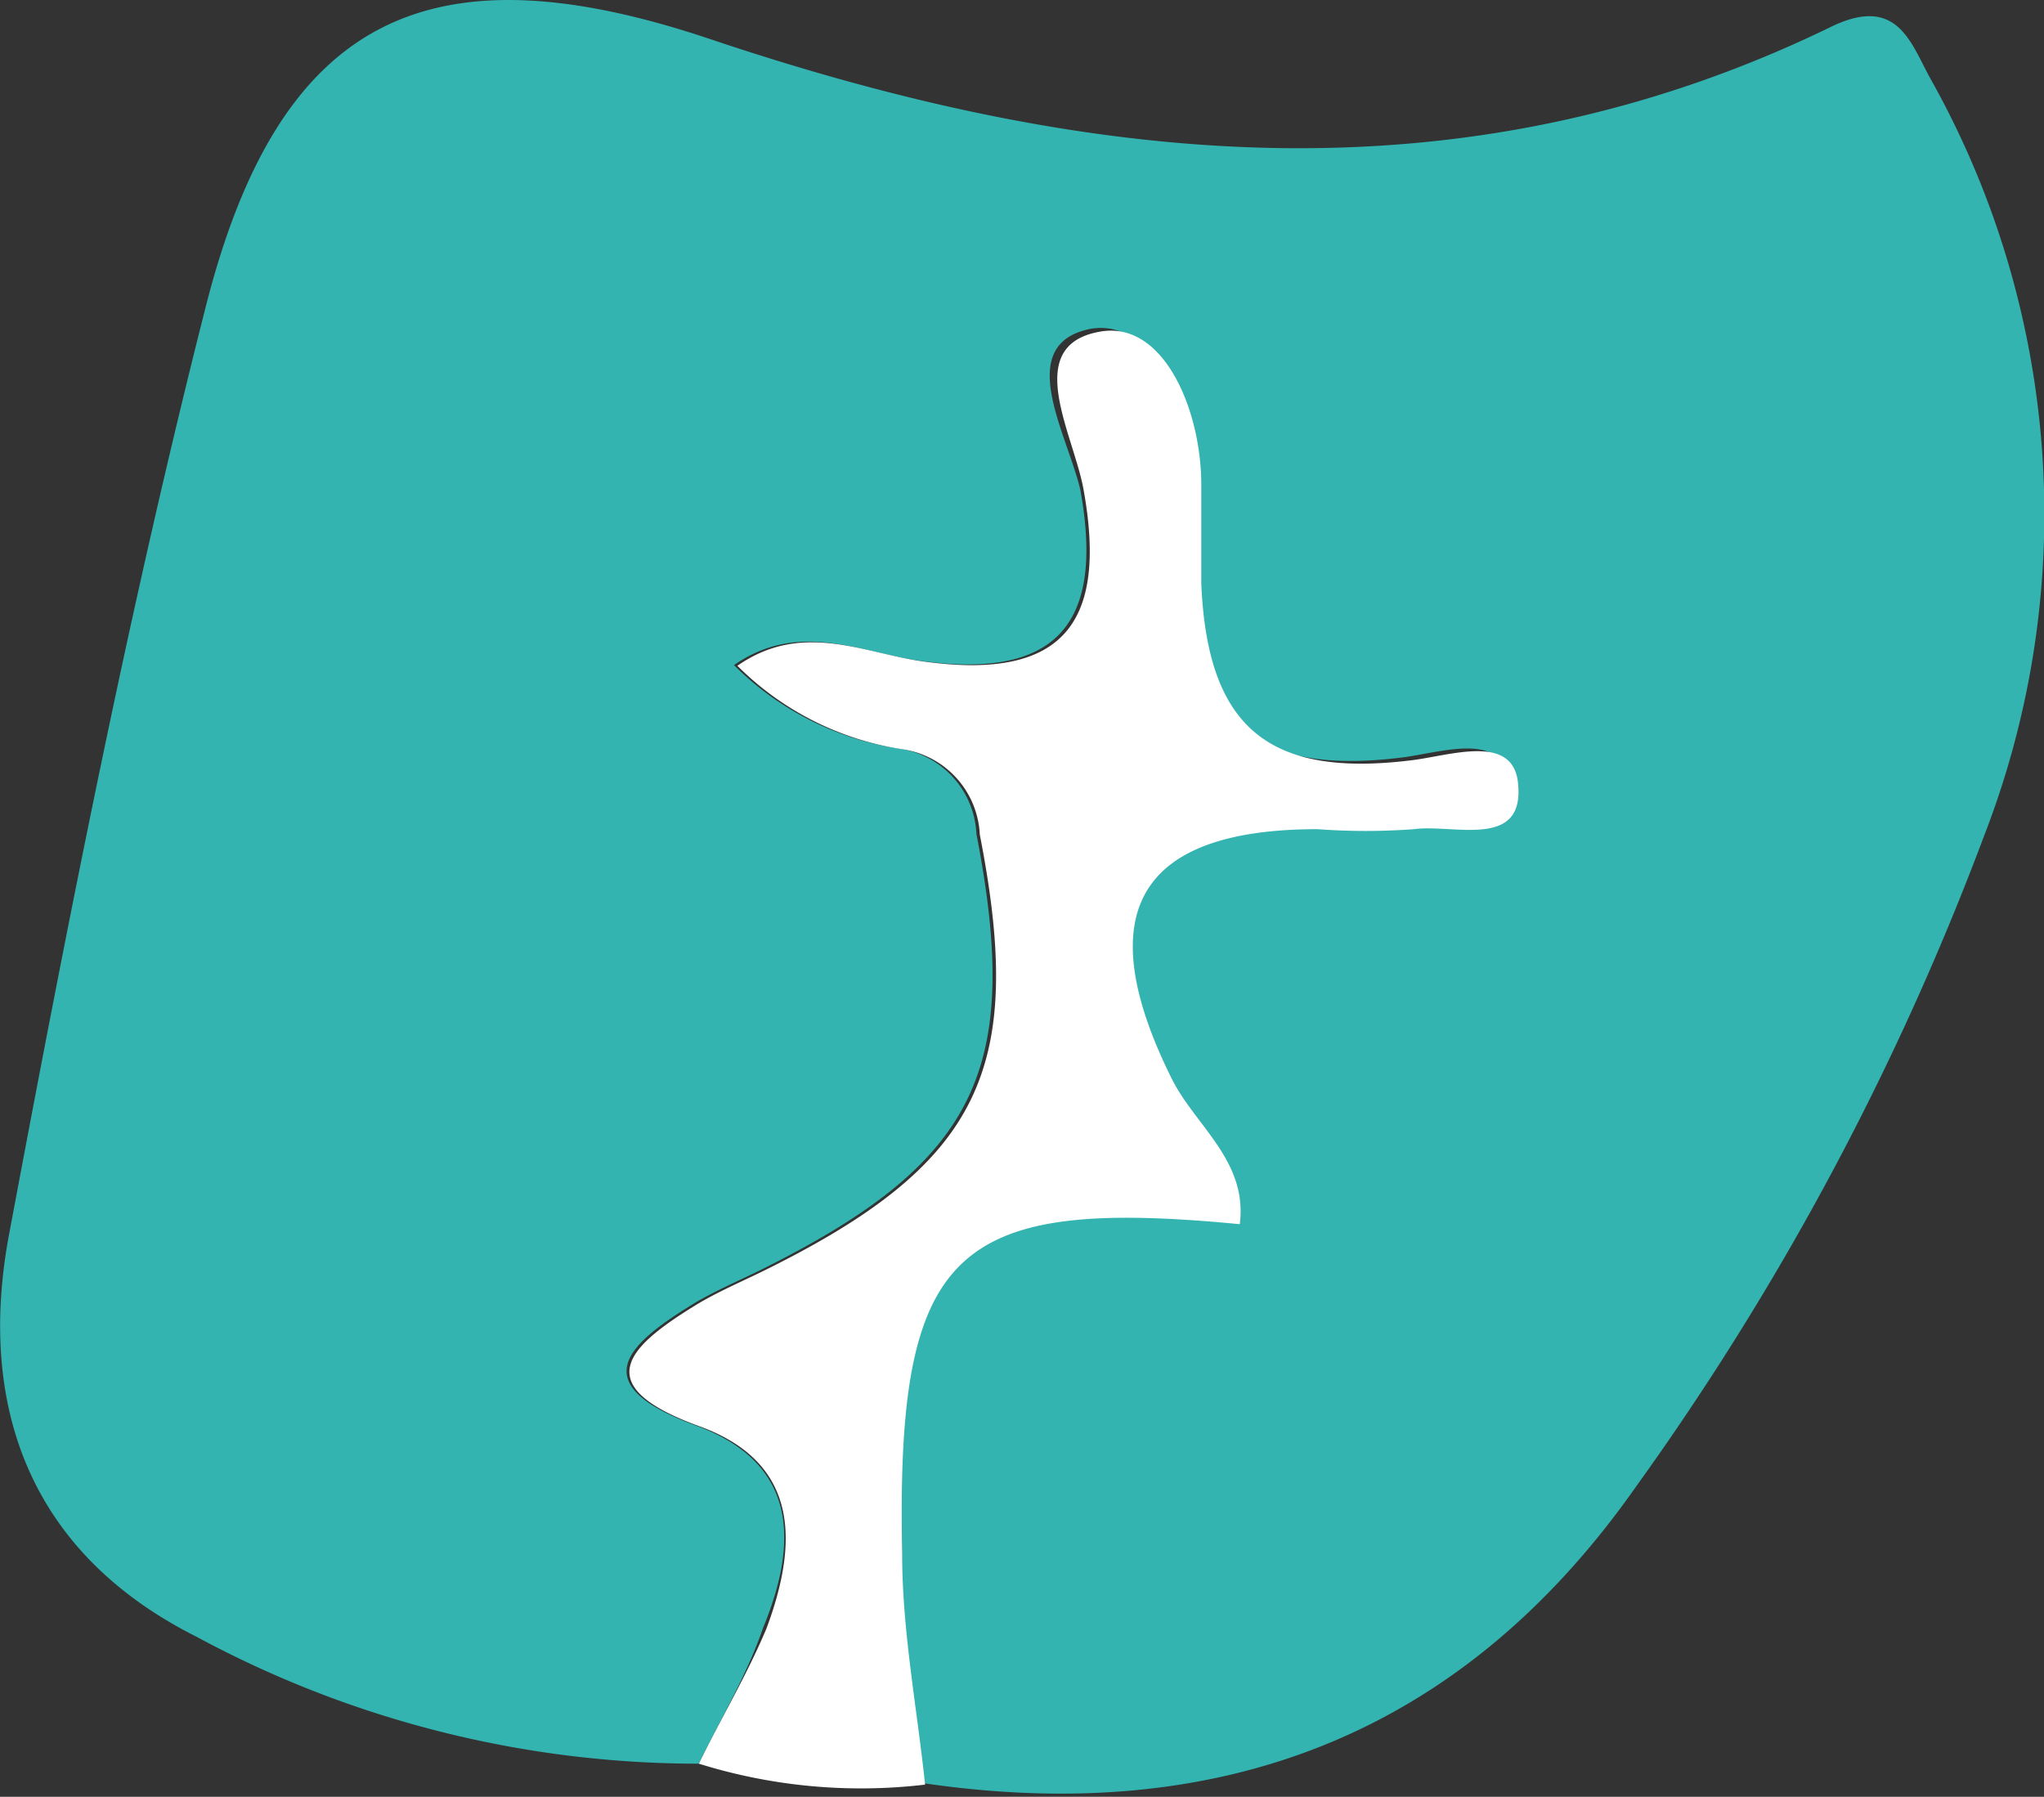
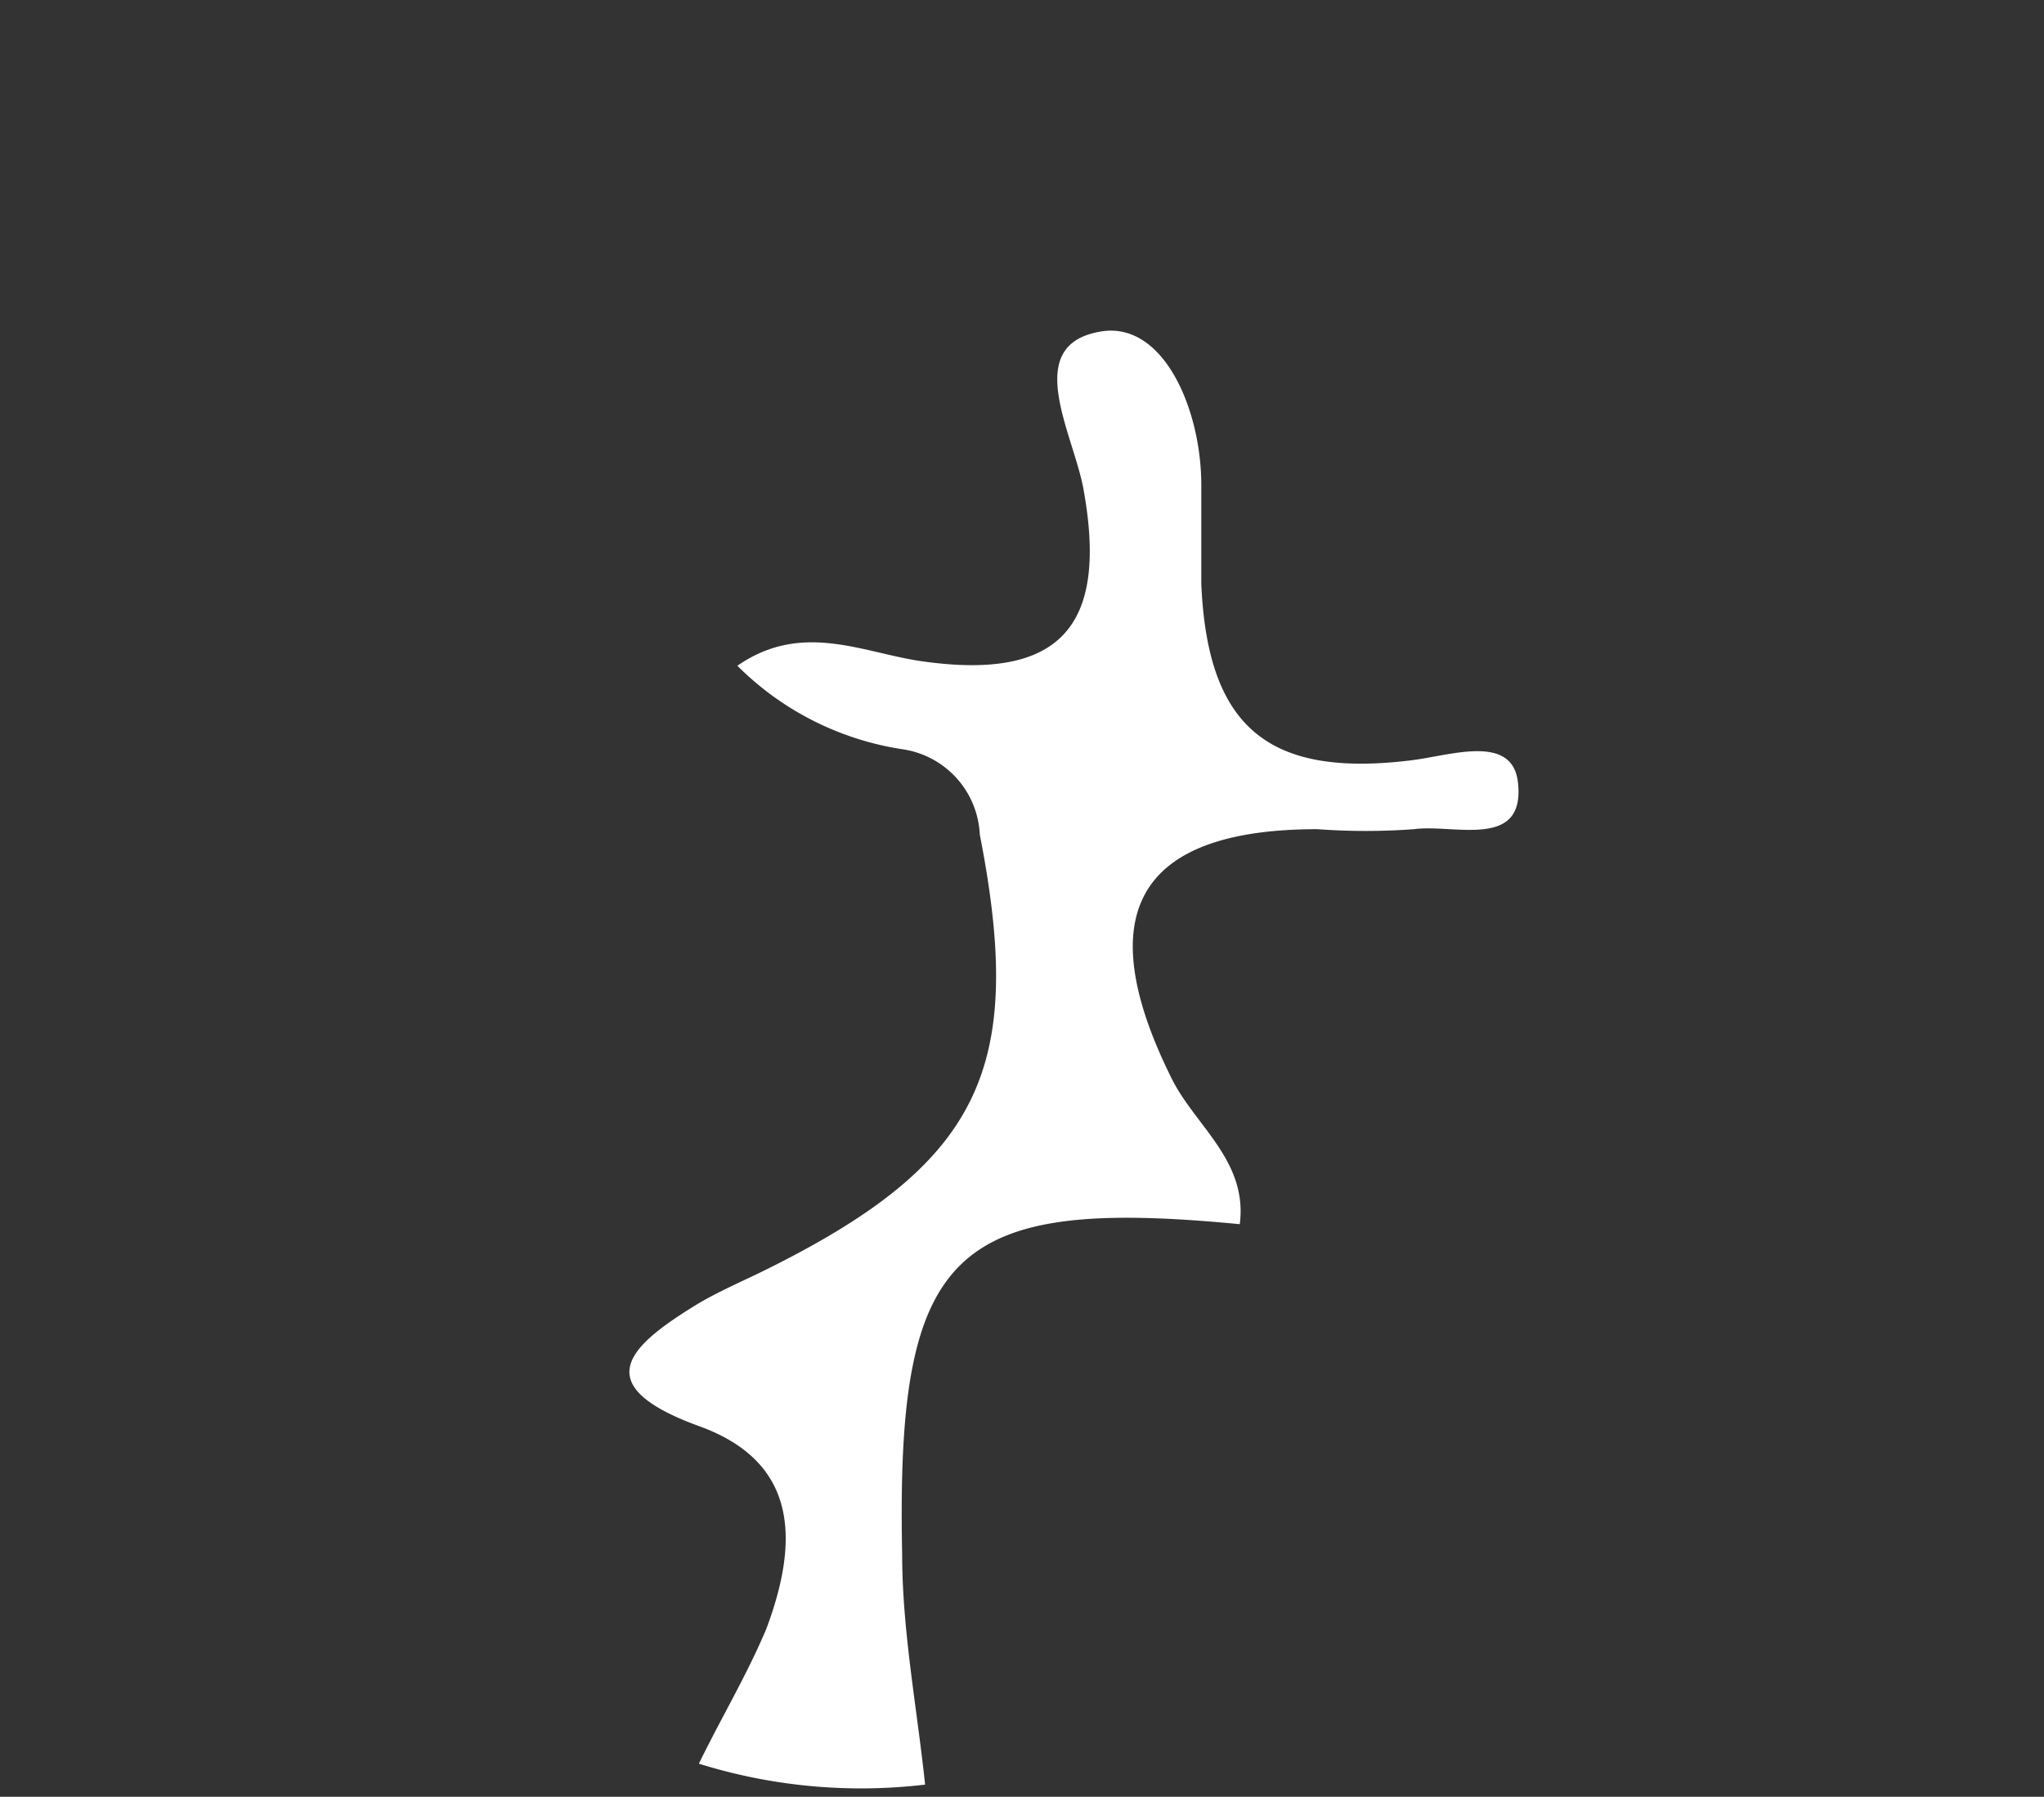
<svg xmlns="http://www.w3.org/2000/svg" viewBox="0 0 30.27 26.61">
  <rect x="0" y="0" width="30.27" height="26.61" fill="#333333" stroke="none" />
  <defs>
    <style>.cls-1{fill:#33B4B0;}.cls-2{fill:#fff;}</style>
  </defs>
  <title>16</title>
  <g id="Слой_2" data-name="Слой 2">
    <g id="Слой_1-2" data-name="Слой 1">
-       <path class="cls-1" d="M10.35,26.12a15.65,15.65,0,0,1-7.44-1.88C.44,23-.35,20.82.14,18.25,1,13.66,1.9,9.06,3.05,4.53,4.14.25,6.35-.83,10.55.59,16.1,2.45,21.62,3.06,27.09.41c1-.5,1.2.21,1.49.74a13.17,13.17,0,0,1,.81,11.21A41.3,41.3,0,0,1,24.24,22c-2.61,3.73-6.23,5.08-10.69,4.39-.12-1.14-.33-2.28-.34-3.42-.06-4.5.77-5.29,5-4.88.16-.93-.61-1.45-1-2.14-1.23-2.46-.52-3.71,2.15-3.71a9.74,9.74,0,0,0,1.43,0c.59-.08,1.65.35,1.54-.69-.08-.73-1-.4-1.58-.33-2.13.26-3-.48-3.11-2.62,0-.48,0-1,0-1.43,0-1.12-.55-2.46-1.49-2.3C15,5.1,15.81,6.43,16,7.26c.36,2-.36,2.82-2.42,2.52-.87-.13-1.76-.59-2.71.07a4.39,4.39,0,0,0,2.47,1.24,1.34,1.34,0,0,1,1.12,1.26c.68,3.52,0,4.88-3.24,6.48-.31.15-.63.29-.92.46-1,.61-1.68,1.2,0,1.82,1.54.56,1.51,1.76,1,3C11.06,24.81,10.67,25.46,10.35,26.12Z" />
      <path class="cls-2" d="M10.35,26.12c.32-.66.71-1.31,1-2,.47-1.26.5-2.46-1-3-1.7-.62-1-1.21,0-1.82.29-.17.61-.31.92-.46,3.26-1.6,3.92-3,3.24-6.48a1.34,1.34,0,0,0-1.12-1.26,4.39,4.39,0,0,1-2.47-1.24c.95-.66,1.84-.2,2.71-.07,2.06.3,2.78-.5,2.42-2.52-.14-.83-.94-2.16.25-2.36.94-.16,1.5,1.18,1.49,2.3,0,.48,0,1,0,1.43.09,2.14,1,2.88,3.11,2.62.58-.07,1.5-.4,1.58.33.11,1-.95.61-1.54.69a9.74,9.74,0,0,1-1.43,0c-2.67,0-3.38,1.25-2.15,3.71.35.69,1.12,1.21,1,2.14-4.26-.41-5.09.38-5,4.88,0,1.14.22,2.28.34,3.42A8.06,8.06,0,0,1,10.35,26.12Z" />
    </g>
  </g>
</svg>